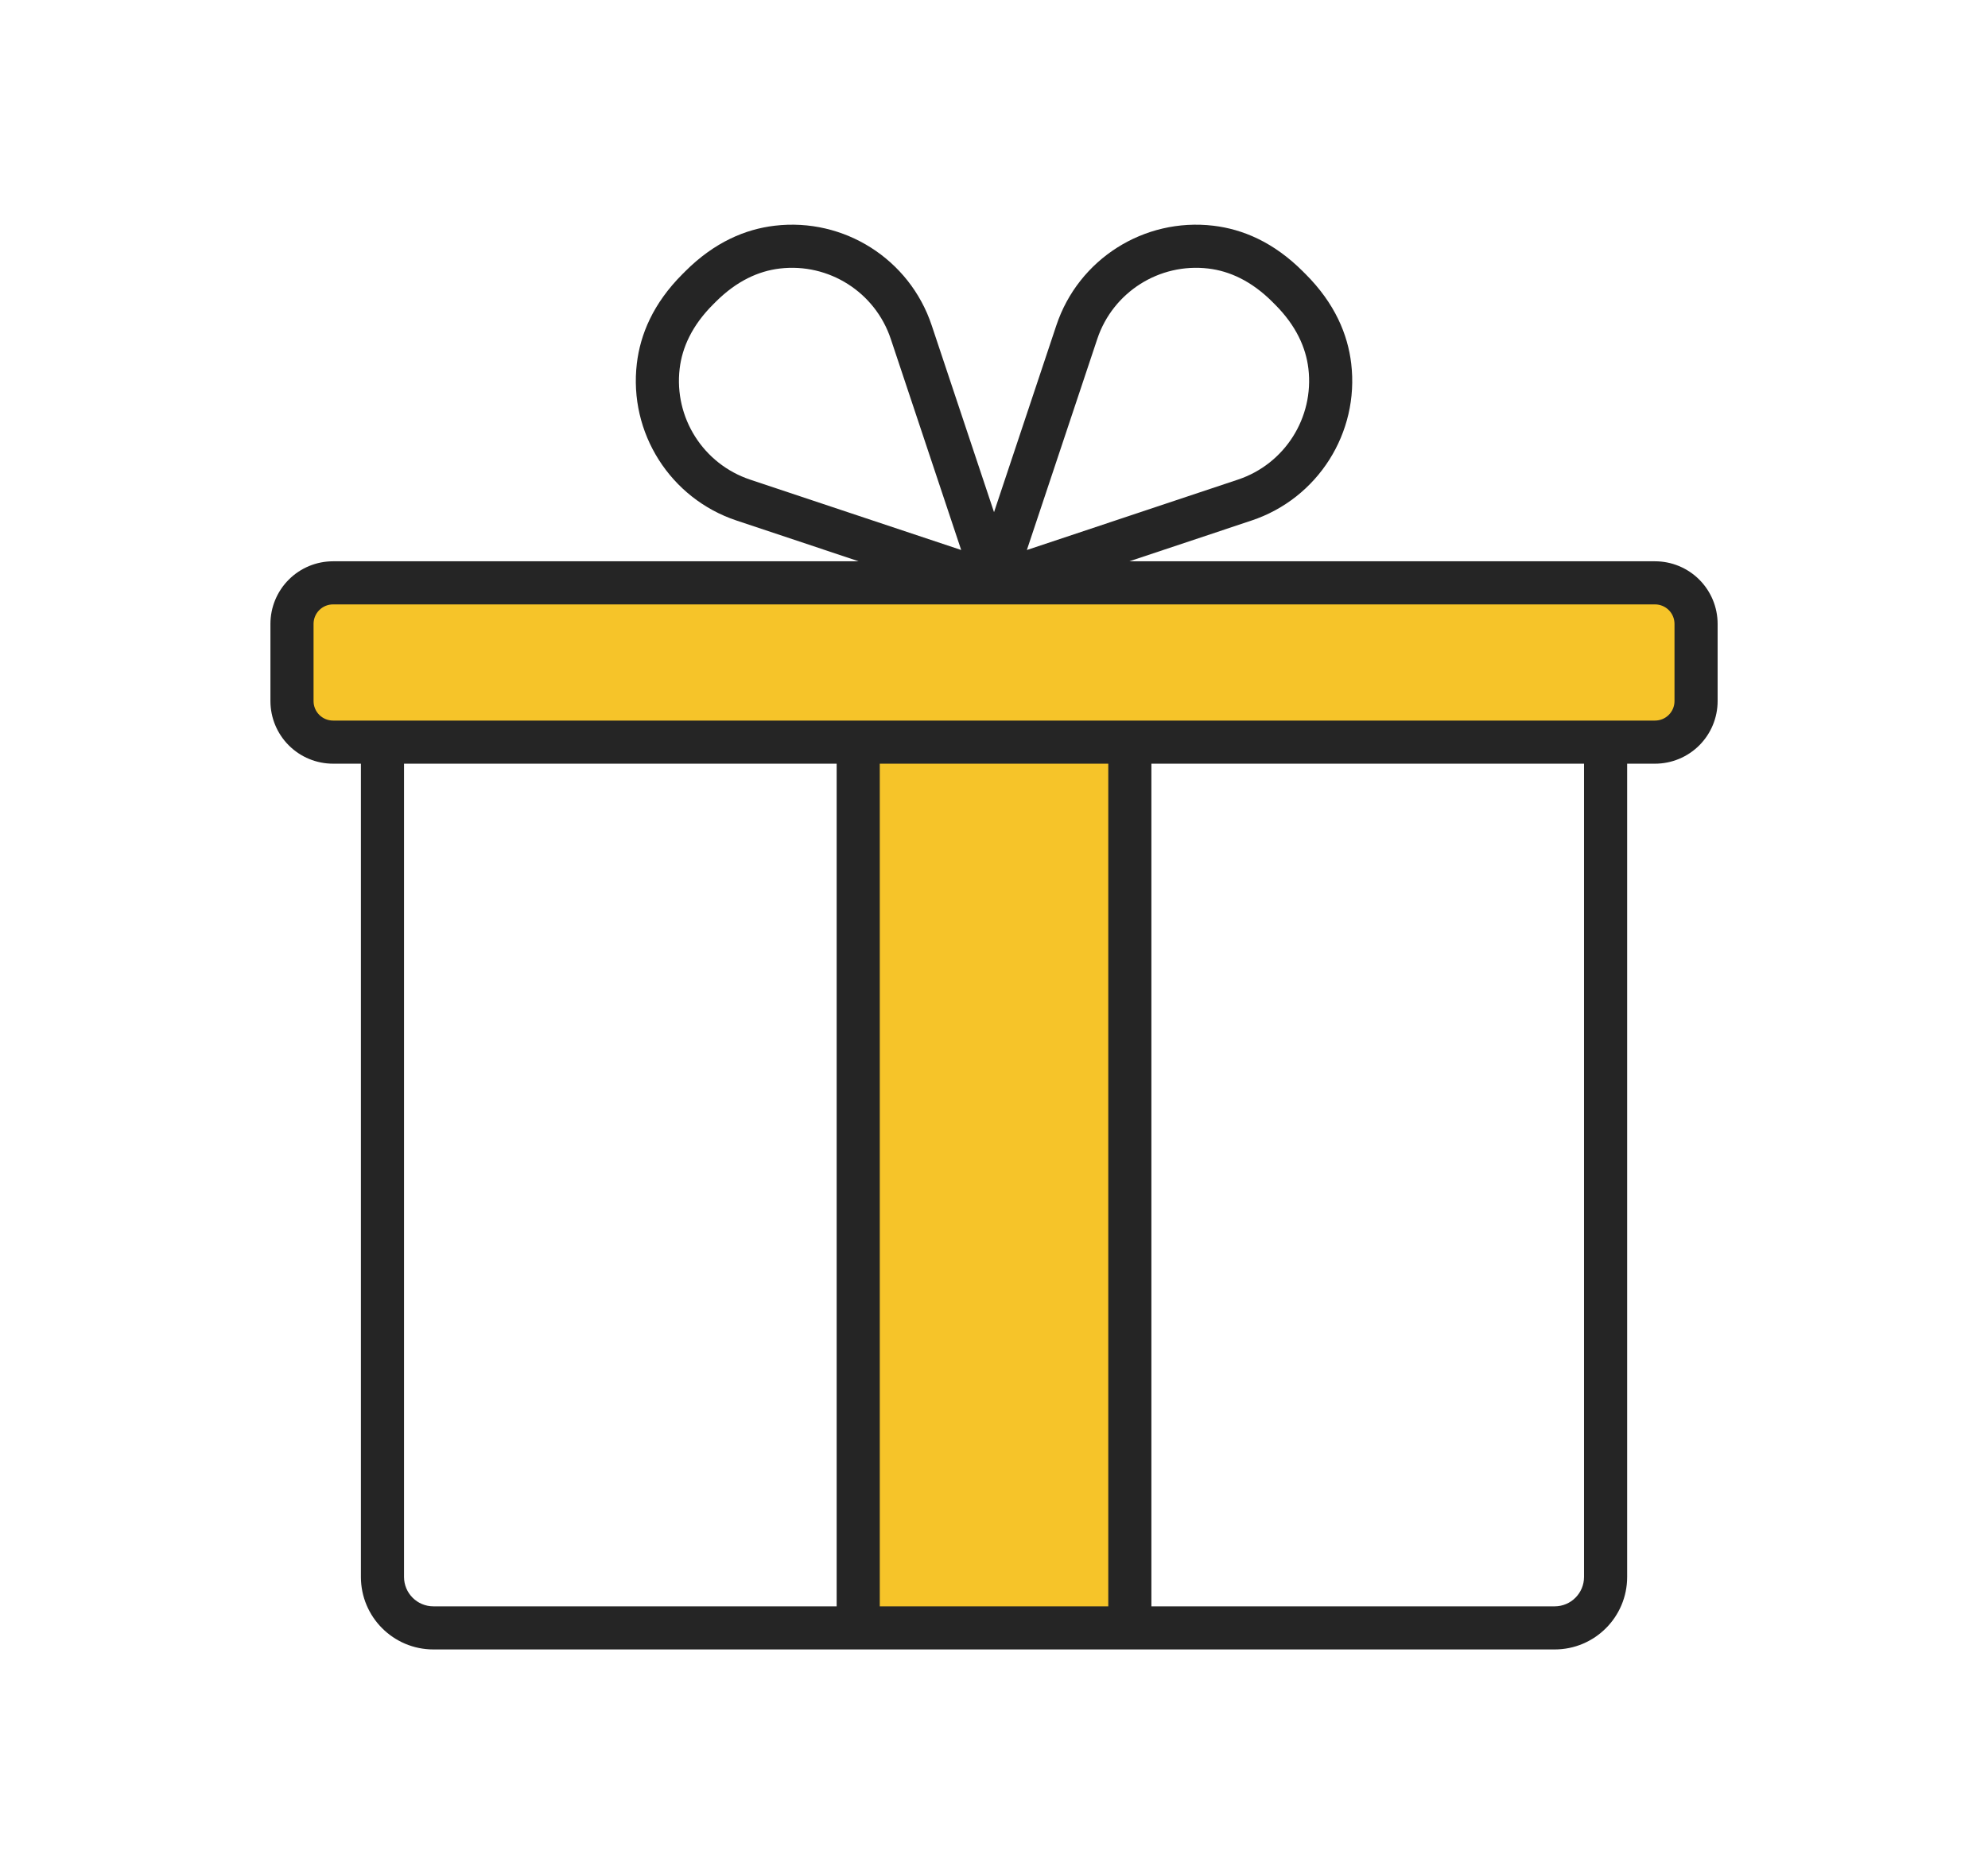
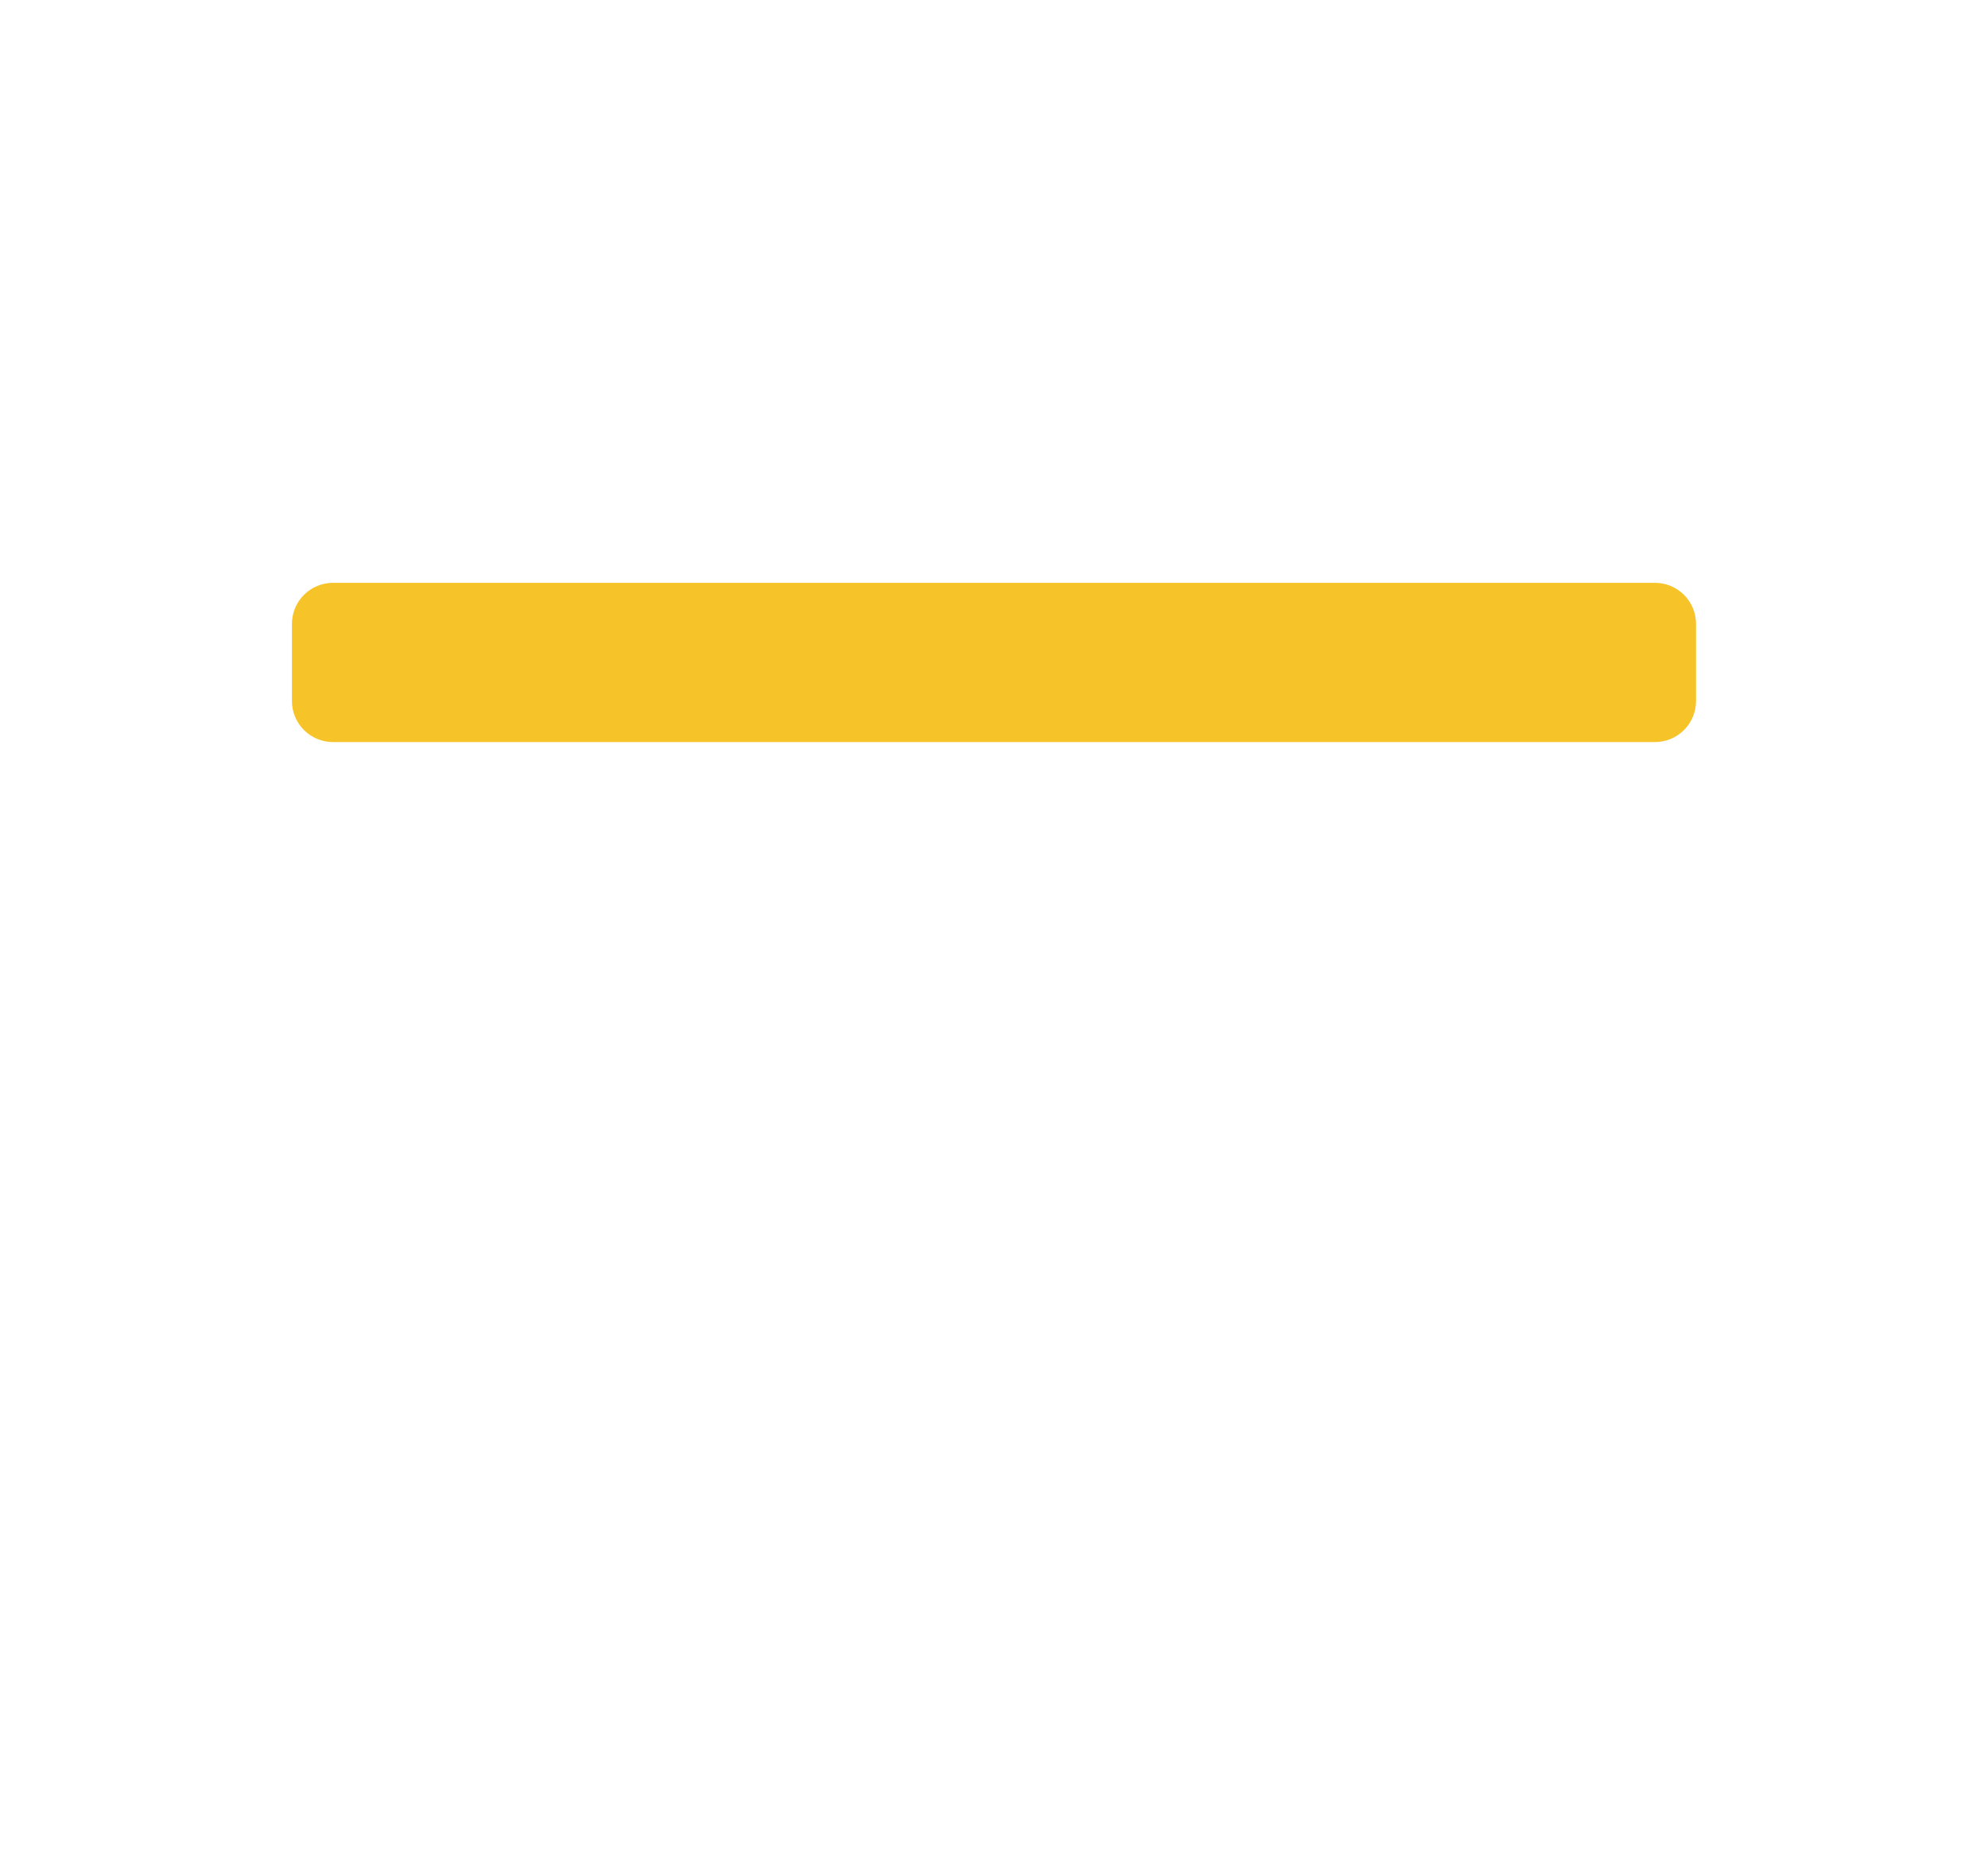
<svg xmlns="http://www.w3.org/2000/svg" xmlns:ns1="http://www.serif.com/" width="100%" height="100%" viewBox="0 0 17162 16145" version="1.1" xml:space="preserve" style="fill-rule:evenodd;clip-rule:evenodd;stroke-linejoin:round;stroke-miterlimit:2;">
  <g transform="matrix(5.556,0,0,5.556,0,0)">
    <rect id="Монтажная-область6" ns1:id="Монтажная область6" x="0" y="0" width="3089" height="2906" style="fill:none;" />
    <g id="Монтажная-область61" ns1:id="Монтажная область6">
      <g transform="matrix(5.83694e-17,0.953,-11.712,7.17138e-16,5290.76,764.857)">
        <path d="M407.492,232.181C407.492,230.736 400.441,229.351 387.89,228.329C375.34,227.307 358.317,226.734 340.567,226.734L214.742,226.734C196.993,226.734 179.97,227.307 167.419,228.329C154.868,229.351 147.817,230.736 147.817,232.181L147.817,407.563C147.817,409.008 154.868,410.393 167.419,411.415C179.97,412.436 196.993,413.01 214.742,413.01L340.567,413.01C358.317,413.01 375.34,412.436 387.89,411.415C400.441,410.393 407.492,409.008 407.492,407.563C407.492,380.353 407.492,259.39 407.492,232.181Z" style="fill:rgb(246,196,41);" />
      </g>
      <g transform="matrix(1.625,0,0,7.39,1093.23,-522.176)">
-         <rect x="147.817" y="226.734" width="259.675" height="186.277" style="fill:rgb(246,196,41);" />
-       </g>
-       <path d="M1334.21,872.263C1266.69,849.743 1195.3,825.926 1144.37,808.919C1041.41,774.598 976.722,672.66 989.521,564.868C994.9,519.739 1014.71,471.658 1060.6,425.766L1062.71,423.711L1064.5,421.864C1110.4,375.972 1158.48,356.163 1203.62,350.782C1311.4,337.984 1413.34,402.668 1447.65,505.615C1473.67,583.526 1515.62,709.321 1544.5,795.939C1573.38,709.324 1615.33,583.533 1641.34,505.633C1675.66,402.668 1777.6,337.984 1885.39,350.783C1930.52,356.163 1978.6,375.972 2024.5,421.864L2026.29,423.711L2028.4,425.766C2074.29,471.658 2094.1,519.739 2099.48,564.883C2112.28,672.66 2047.59,774.598 1944.65,808.913C1893.72,825.923 1822.32,849.741 1754.79,872.263L2571.52,872.263C2597.32,872.263 2622.07,882.514 2640.32,900.76C2658.56,919.007 2668.81,943.754 2668.81,969.559L2668.81,1089.5C2668.81,1115.31 2658.56,1140.05 2640.32,1158.3C2622.07,1176.55 2597.32,1186.8 2571.52,1186.8L2528.23,1186.8L2528.23,2450.65C2528.23,2512.87 2477.79,2563.31 2415.57,2563.31L673.427,2563.31C611.21,2563.31 560.773,2512.87 560.773,2450.65L560.773,1186.8L517.483,1186.8C491.678,1186.8 466.931,1176.55 448.684,1158.3C430.438,1140.05 420.187,1115.31 420.187,1089.5C420.187,1052.64 420.187,1006.42 420.187,969.559C420.187,943.754 430.438,919.007 448.684,900.76C466.931,882.514 491.678,872.263 517.483,872.263L1334.21,872.263ZM1299.98,2496.31L1299.98,1186.8L627.773,1186.8L627.773,2450.65C627.773,2475.87 648.213,2496.31 673.427,2496.31L1299.98,2496.31ZM2461.23,1186.8L1789.02,1186.8L1789.02,2496.31L2415.57,2496.31C2440.79,2496.31 2461.23,2475.87 2461.23,2450.65L2461.23,1186.8ZM1722.02,1186.8L1366.98,1186.8L1366.98,2496.31L1722.02,2496.31L1722.02,1186.8ZM1548.63,939.263L1548.38,939.264L1548.2,939.263L1540.8,939.263L1540.62,939.264L1540.37,939.263L517.483,939.263C509.448,939.263 501.742,942.455 496.06,948.136C490.379,953.818 487.187,961.524 487.187,969.559L487.187,1089.5C487.187,1097.54 490.379,1105.24 496.06,1110.92C501.742,1116.61 509.448,1119.8 517.483,1119.8L2571.52,1119.8C2579.55,1119.8 2587.26,1116.61 2592.94,1110.92C2598.62,1105.24 2601.81,1097.54 2601.81,1089.5L2601.81,969.559C2601.81,961.524 2598.62,953.818 2592.94,948.136C2587.26,942.455 2579.55,939.263 2571.52,939.263L1548.63,939.263ZM1493.48,854.74C1465.64,771.25 1414.2,616.982 1384.1,526.82C1359.82,454.007 1287.74,408.265 1211.54,417.312C1179.07,421.182 1144.89,436.227 1111.88,469.24C1111.45,469.671 1111.03,470.108 1110.61,470.543C1110.19,470.985 1109.77,471.416 1109.32,471.835C1109.32,471.835 1109.08,472.07 1109.12,472.03C1108.74,472.392 1108.36,472.765 1107.98,473.143C1074.96,506.156 1059.92,540.333 1056.05,572.783C1047,648.999 1092.74,721.086 1165.58,745.363C1255.72,775.469 1409.99,826.907 1493.48,854.74ZM1595.52,854.74C1679.01,826.907 1833.28,775.467 1923.44,745.358C1996.26,721.086 2042,648.999 2032.95,572.798C2029.08,540.333 2014.04,506.156 1981.02,473.143C1980.64,472.765 1980.26,472.392 1979.92,472.07L1979.68,471.835C1979.24,471.416 1978.81,470.985 1978.39,470.543C1977.98,470.108 1977.55,469.671 1977.12,469.24C1944.11,436.227 1909.93,421.182 1877.48,417.314C1801.26,408.265 1729.18,454.007 1704.9,526.838C1674.79,616.987 1623.36,771.251 1595.52,854.74Z" style="fill:rgb(37,37,37);" />
+         </g>
    </g>
  </g>
</svg>